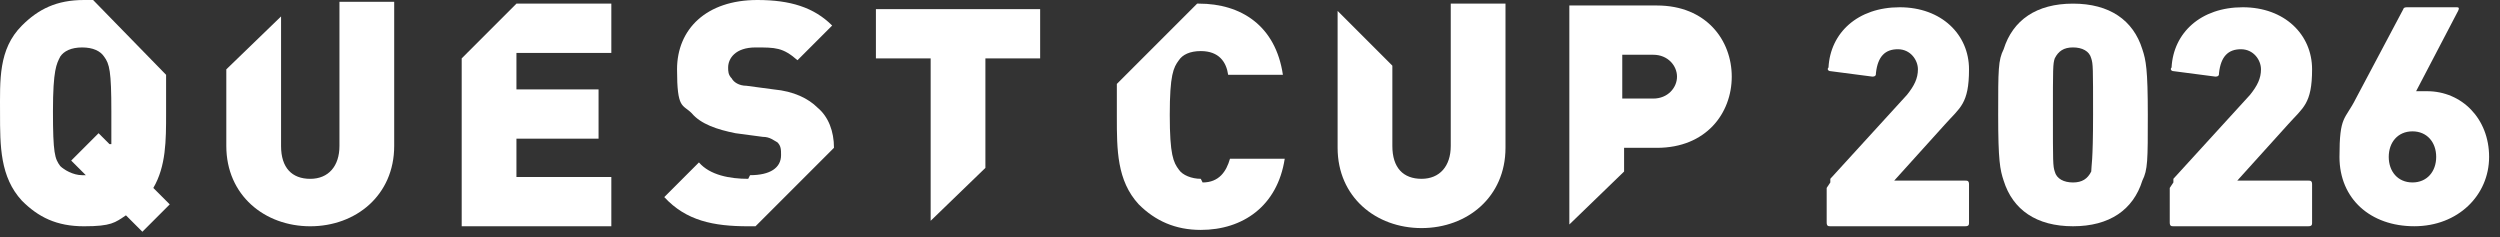
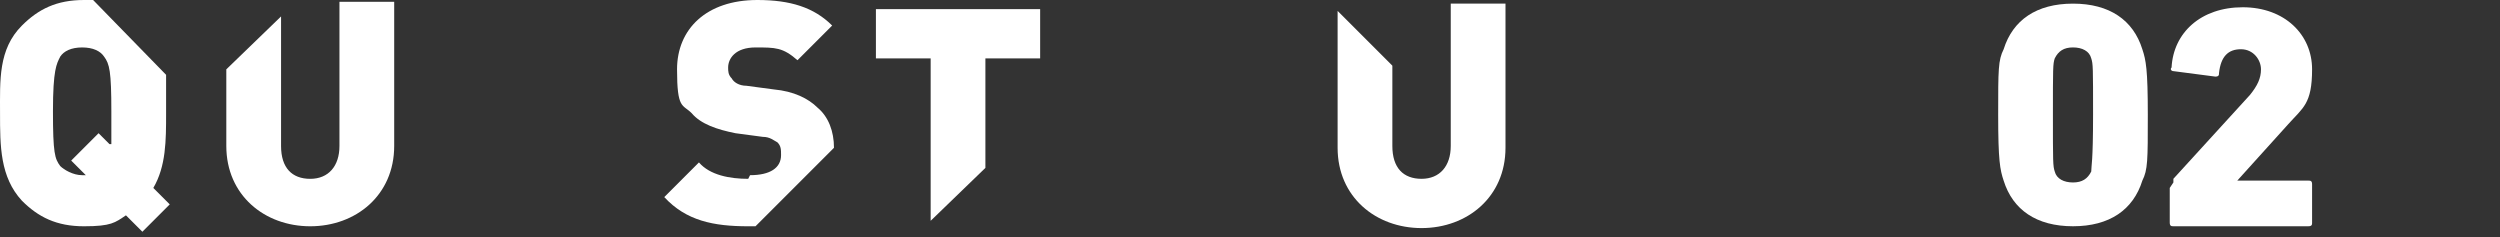
<svg xmlns="http://www.w3.org/2000/svg" width="137" height="13" viewBox="0 0 137 13" fill="none">
  <rect x="0" y="0" width="137" height="13" fill="#333333" stroke="none" />
  <path d="M51 12.1L54 9.2V3.2H57V0.5H48V3.2H51V12.1Z" fill="white" />
  <path d="M79.501 0.199V7.999C79.501 9.099 78.901 9.799 77.901 9.799C76.901 9.799 76.301 9.199 76.301 7.999V3.599L73.301 0.599V8.099C73.301 10.799 75.401 12.499 77.901 12.499C80.401 12.499 82.501 10.799 82.501 8.099V0.199H79.501Z" fill="white" />
-   <path d="M90.8 0.301H86V12.301L89 9.401V8.101H90.8C93.5 8.101 94.9 6.201 94.9 4.201C94.9 2.201 93.5 0.301 90.8 0.301ZM90.6 5.401H88.9V3.001H90.6C91.4 3.001 91.9 3.601 91.9 4.201C91.9 4.801 91.4 5.401 90.6 5.401Z" fill="white" />
-   <path d="M33.501 2.899V0.199H28.301L25.301 3.199V12.399H33.501V9.699H28.301V7.599H32.801V4.899H28.301V2.899H33.501Z" fill="white" />
-   <path d="M65.803 9.799C65.303 9.799 64.803 9.599 64.603 9.299C64.303 8.899 64.103 8.499 64.103 6.299C64.103 4.099 64.303 3.699 64.603 3.299C64.803 2.999 65.203 2.799 65.803 2.799C66.803 2.799 67.203 3.399 67.303 4.099H70.303C69.903 1.399 68.003 0.199 65.703 0.199C63.403 0.199 65.703 0.199 65.603 0.199L61.203 4.599C61.203 5.199 61.203 5.799 61.203 6.399C61.203 8.199 61.203 9.899 62.403 11.199C63.303 12.099 64.403 12.599 65.803 12.599C68.103 12.599 70.003 11.299 70.403 8.699H67.403C67.203 9.399 66.803 9.999 65.903 9.999" fill="white" />
  <path d="M41.002 9.8C40.002 9.8 38.902 9.6 38.302 8.9L36.402 10.8C37.602 12.1 39.102 12.4 41.002 12.4C42.902 12.4 41.202 12.4 41.402 12.4L45.702 8.1C45.702 7.2 45.402 6.4 44.802 5.9C44.302 5.4 43.502 5 42.402 4.9L40.902 4.7C40.502 4.7 40.202 4.5 40.102 4.3C39.902 4.1 39.902 3.9 39.902 3.7C39.902 3.2 40.302 2.6 41.402 2.6C42.502 2.6 42.902 2.6 43.702 3.3L45.602 1.4C44.602 0.4 43.302 0 41.502 0C38.702 0 37.102 1.6 37.102 3.8C37.102 6 37.402 5.7 37.902 6.2C38.402 6.8 39.302 7.1 40.302 7.3L41.802 7.5C42.202 7.5 42.402 7.7 42.602 7.8C42.802 8 42.802 8.2 42.802 8.5C42.802 9.2 42.202 9.6 41.102 9.6" fill="white" />
  <path d="M18.602 0.2V8C18.602 9.1 18.002 9.8 17.002 9.8C16.002 9.8 15.402 9.2 15.402 8V0.9L12.402 3.8V8C12.402 10.7 14.502 12.4 17.002 12.4C19.502 12.4 21.602 10.7 21.602 8V0.1H18.602V0.2Z" fill="white" />
  <path d="M9.102 6.1C9.102 5.4 9.102 4.7 9.102 4.1L5.102 0C4.902 0 4.802 0 4.602 0C3.102 0 2.102 0.5 1.202 1.4C-0.098 2.7 0.002 4.4 0.002 6.2C0.002 8 0.002 9.7 1.202 11C2.102 11.9 3.102 12.4 4.602 12.4C6.102 12.4 6.302 12.2 6.902 11.8L7.802 12.7L9.302 11.2L8.402 10.3C9.102 9.1 9.102 7.7 9.102 6.2M6.002 7.9L5.402 7.3L3.902 8.8L4.702 9.6H4.502C4.002 9.6 3.502 9.3 3.302 9.1C3.002 8.7 2.902 8.4 2.902 6.1C2.902 3.8 3.102 3.5 3.302 3.1C3.502 2.8 3.902 2.6 4.502 2.6C5.102 2.6 5.502 2.8 5.702 3.1C6.002 3.5 6.102 3.9 6.102 6.1C6.102 8.3 6.102 7.5 6.102 7.9" fill="white" />
-   <path d="M100.302 9.998C100.302 9.898 100.302 9.798 100.302 9.798L104.502 5.198C104.902 4.698 105.102 4.298 105.102 3.798C105.102 3.298 104.702 2.698 104.002 2.698C103.302 2.698 102.902 3.098 102.802 3.998C102.802 4.098 102.802 4.198 102.602 4.198L100.302 3.898C100.202 3.898 100.102 3.798 100.202 3.698C100.302 1.798 101.802 0.398 104.102 0.398C106.402 0.398 107.902 1.898 107.902 3.798C107.902 5.698 107.402 5.898 106.602 6.798L103.802 9.898H107.702C107.802 9.898 107.902 9.898 107.902 10.098V12.198C107.902 12.298 107.902 12.398 107.702 12.398H100.302C100.202 12.398 100.102 12.398 100.102 12.198V10.298L100.302 9.998Z" fill="white" />
  <path d="M109.5 6.299C109.5 3.799 109.5 3.299 109.8 2.699C110.3 1.099 111.6 0.199 113.6 0.199C115.6 0.199 116.9 1.099 117.4 2.699C117.6 3.299 117.7 3.799 117.7 6.299C117.7 8.799 117.7 9.299 117.4 9.899C116.9 11.499 115.6 12.399 113.6 12.399C111.6 12.399 110.3 11.499 109.8 9.899C109.6 9.299 109.5 8.799 109.5 6.299ZM113.6 9.999C114.1 9.999 114.4 9.799 114.6 9.399C114.6 9.099 114.7 8.899 114.7 6.299C114.7 3.699 114.7 3.499 114.6 3.199C114.5 2.799 114.1 2.599 113.6 2.599C113.1 2.599 112.8 2.799 112.6 3.199C112.5 3.499 112.5 3.699 112.5 6.299C112.5 8.899 112.5 9.099 112.6 9.399C112.7 9.799 113.1 9.999 113.6 9.999Z" fill="white" />
  <path d="M119.102 9.998C119.102 9.898 119.102 9.798 119.102 9.798L123.302 5.198C123.702 4.698 123.902 4.298 123.902 3.798C123.902 3.298 123.502 2.698 122.802 2.698C122.102 2.698 121.702 3.098 121.602 3.998C121.602 4.098 121.602 4.198 121.402 4.198L119.102 3.898C119.002 3.898 118.902 3.798 119.002 3.698C119.102 1.798 120.602 0.398 122.902 0.398C125.202 0.398 126.702 1.898 126.702 3.798C126.702 5.698 126.202 5.898 125.402 6.798L122.602 9.898H126.502C126.602 9.898 126.702 9.898 126.702 10.098V12.198C126.702 12.298 126.702 12.398 126.502 12.398H119.102C119.002 12.398 118.902 12.398 118.902 12.198V10.298L119.102 9.998Z" fill="white" />
-   <path d="M129.103 5.398L131.703 0.498C131.703 0.498 131.703 0.398 131.903 0.398H134.603C134.703 0.398 134.803 0.398 134.703 0.598L132.403 4.998C132.503 4.998 132.703 4.998 133.003 4.998C134.903 4.998 136.403 6.498 136.403 8.598C136.403 10.698 134.703 12.398 132.303 12.398C129.903 12.398 128.203 10.898 128.203 8.598C128.203 6.298 128.503 6.598 129.103 5.398ZM132.203 9.998C133.003 9.998 133.503 9.398 133.503 8.598C133.503 7.798 133.003 7.198 132.203 7.198C131.403 7.198 130.903 7.798 130.903 8.598C130.903 9.398 131.403 9.998 132.203 9.998Z" fill="white" />
</svg>